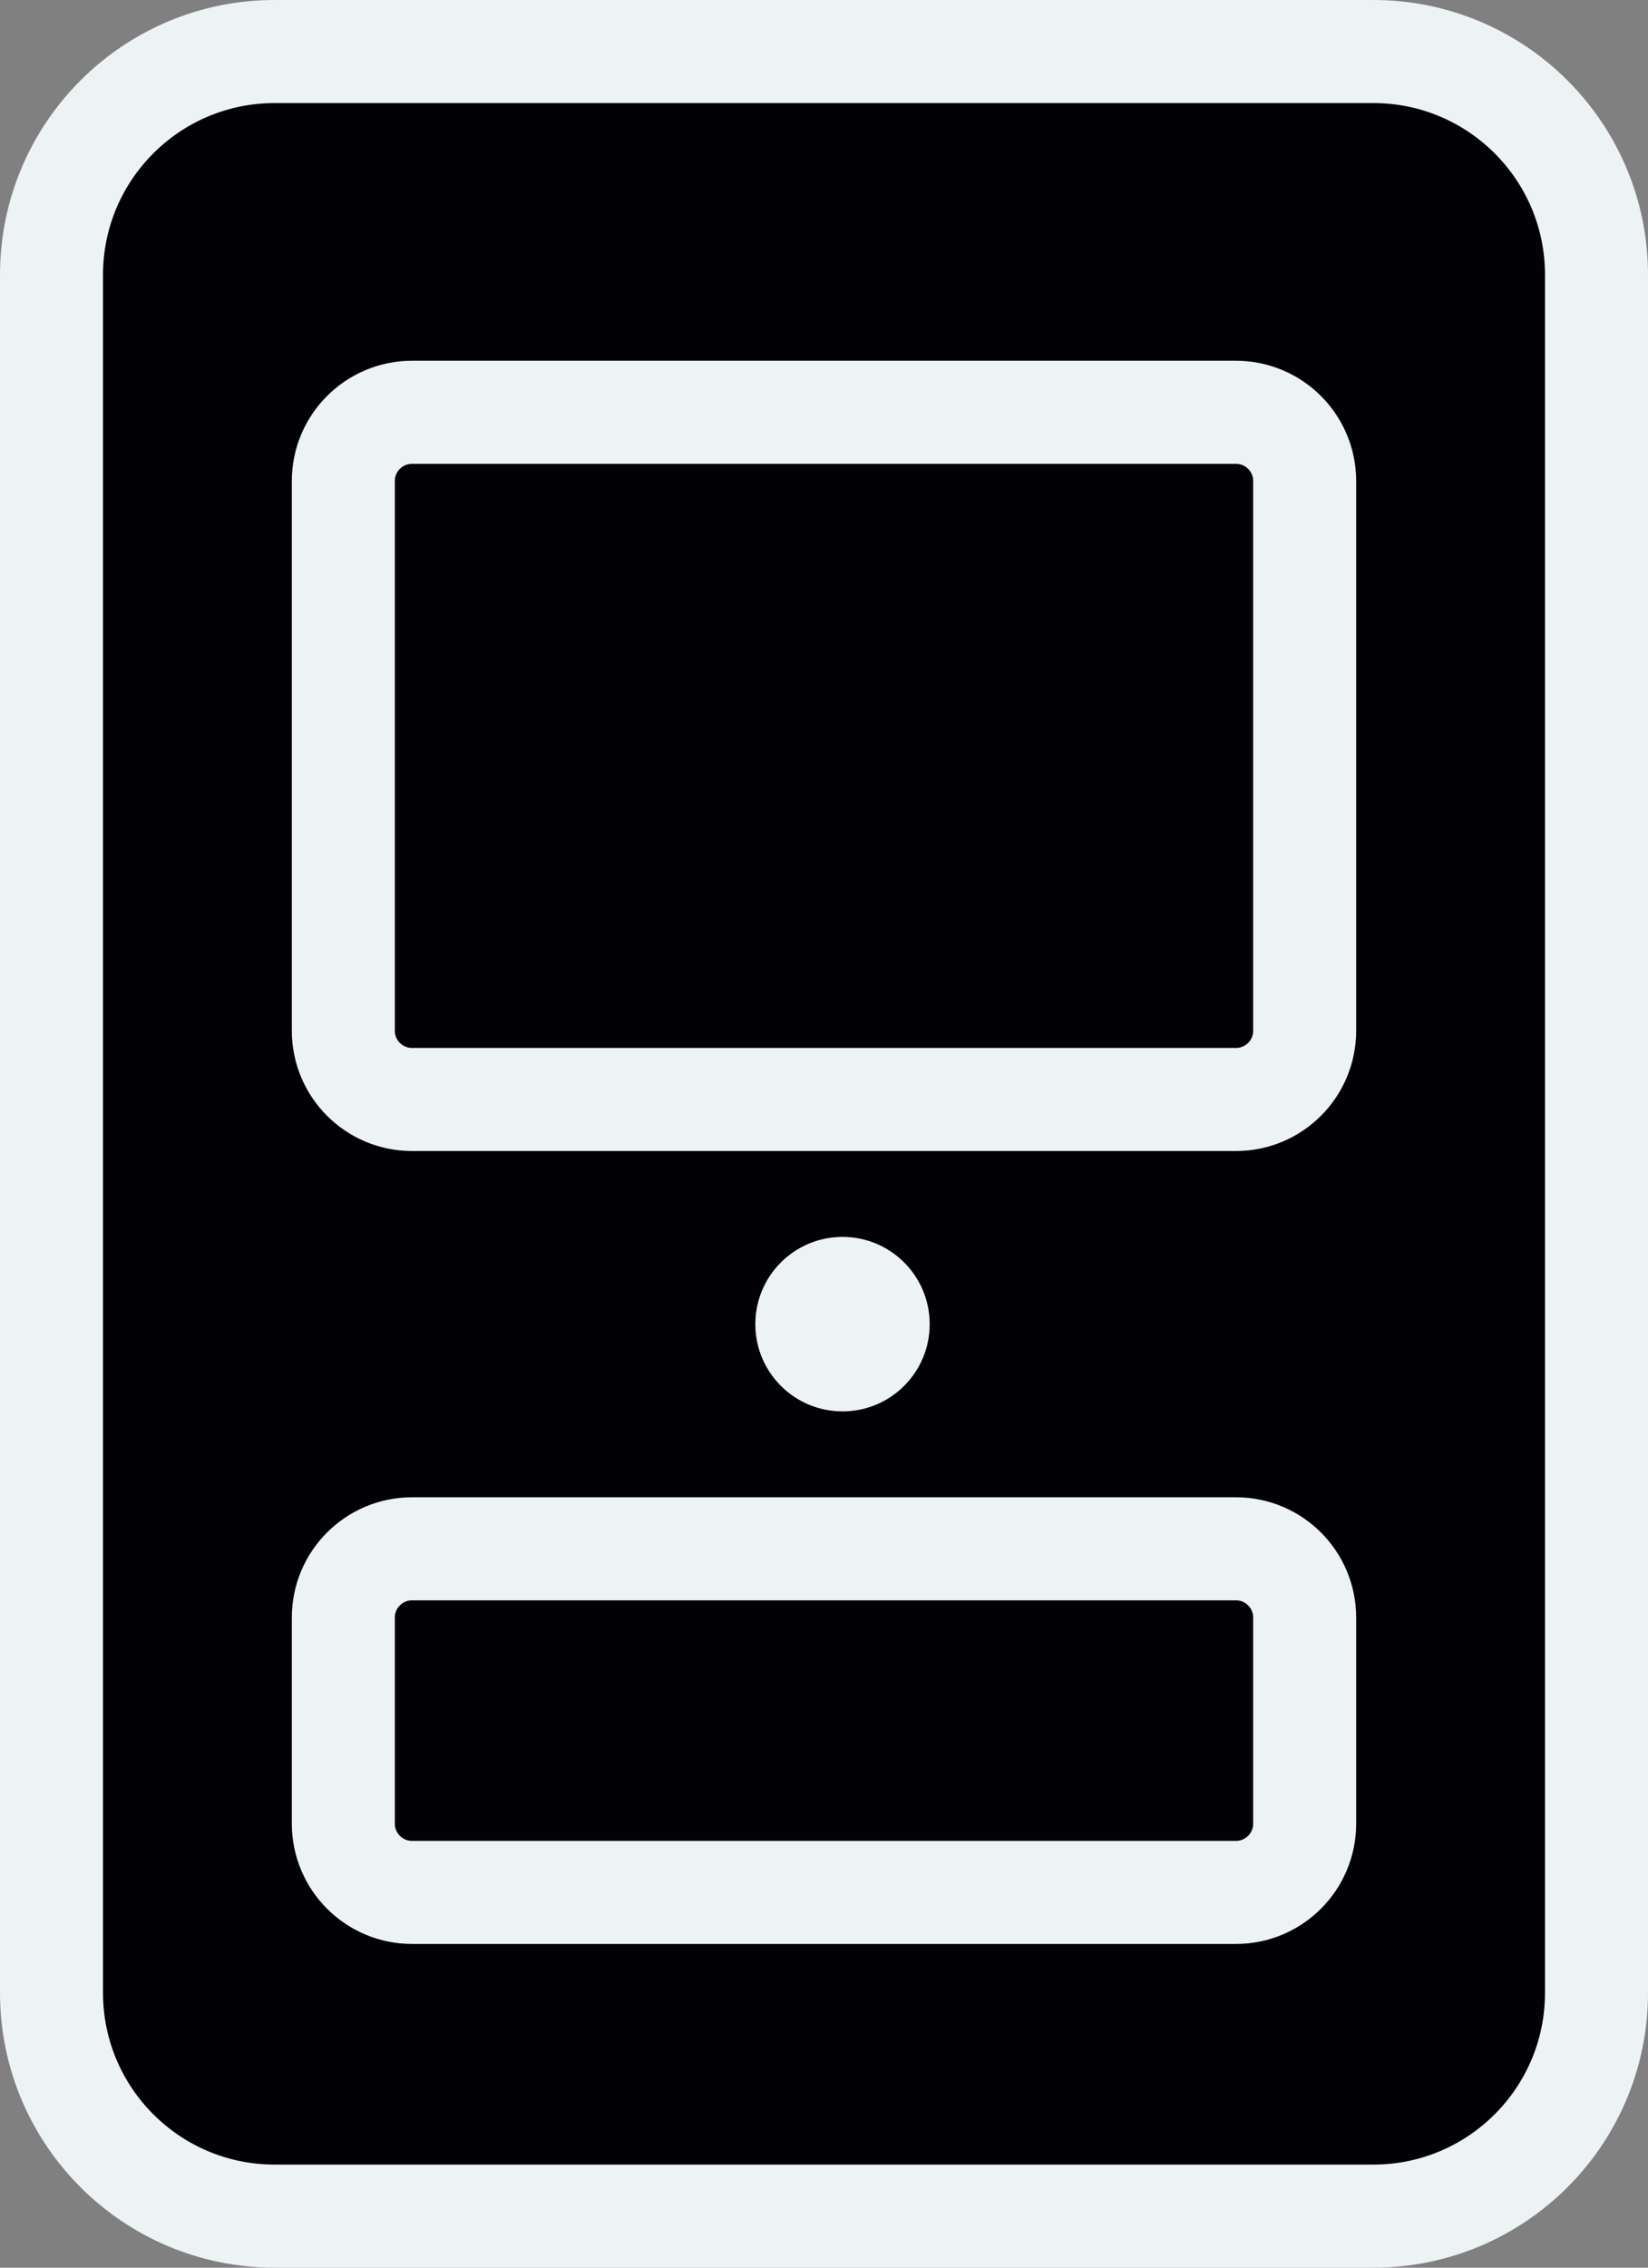
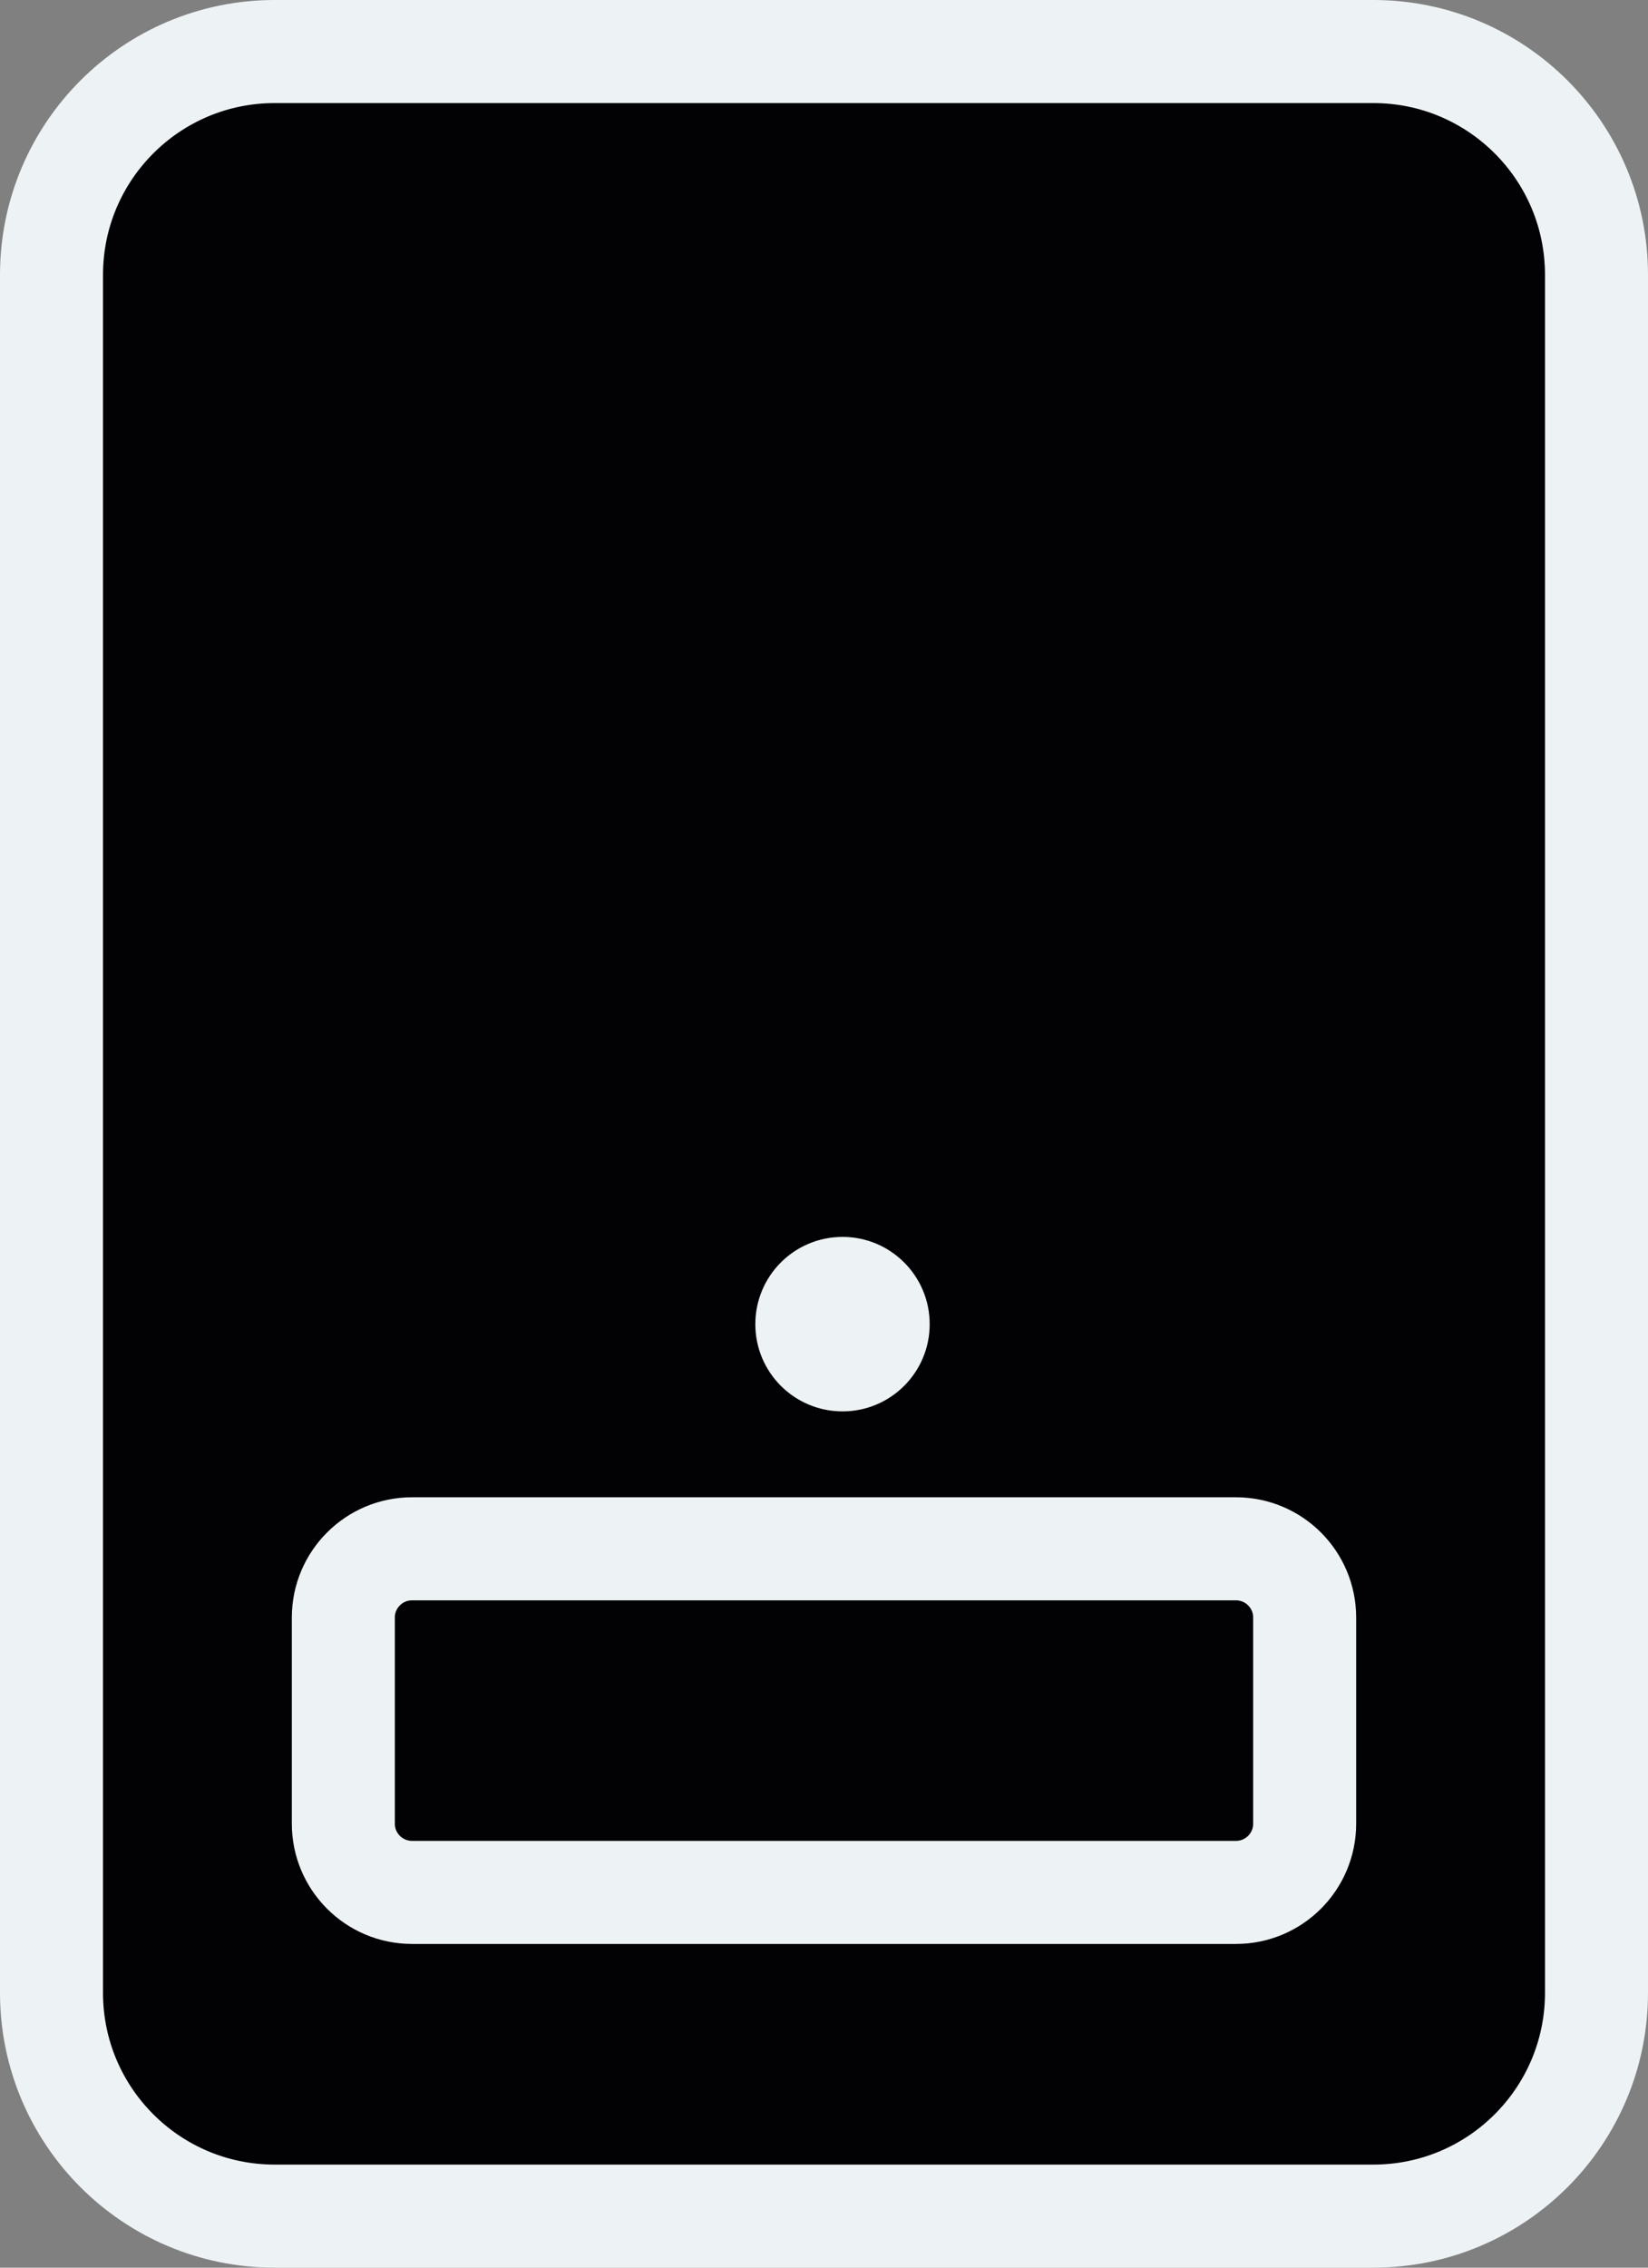
<svg xmlns="http://www.w3.org/2000/svg" width="24" height="33" viewBox="0 0 24 33" fill="none">
  <rect x="0" y="0" width="24" height="33" fill="#808080" stroke="none" />
  <path d="M4 0.75H20C21.795 0.75 23.25 2.205 23.25 4V29C23.25 30.795 21.795 32.25 20 32.25H4C2.205 32.25 0.75 30.795 0.75 29V4C0.75 2.205 2.205 0.75 4 0.75Z" fill="#020205" stroke="#EDF2F4" stroke-width="1.5" />
-   <path d="M18 6H6C5.448 6 5 6.448 5 7V15C5 15.552 5.448 16 6 16H18C18.552 16 19 15.552 19 15V7C19 6.448 18.552 6 18 6Z" stroke="#EDF2F4" stroke-width="1.5" stroke-miterlimit="10" />
  <path d="M12.27 20.539C12.971 20.539 13.539 19.971 13.539 19.27C13.539 18.568 12.971 18 12.27 18C11.568 18 11 18.568 11 19.27C11 19.971 11.568 20.539 12.27 20.539Z" fill="#EDF2F4" />
  <path d="M18 22.539H6C5.448 22.539 5 22.987 5 23.539V26.539C5 27.091 5.448 27.539 6 27.539H18C18.552 27.539 19 27.091 19 26.539V23.539C19 22.987 18.552 22.539 18 22.539Z" stroke="#EDF2F4" stroke-width="1.5" stroke-miterlimit="10" />
</svg>